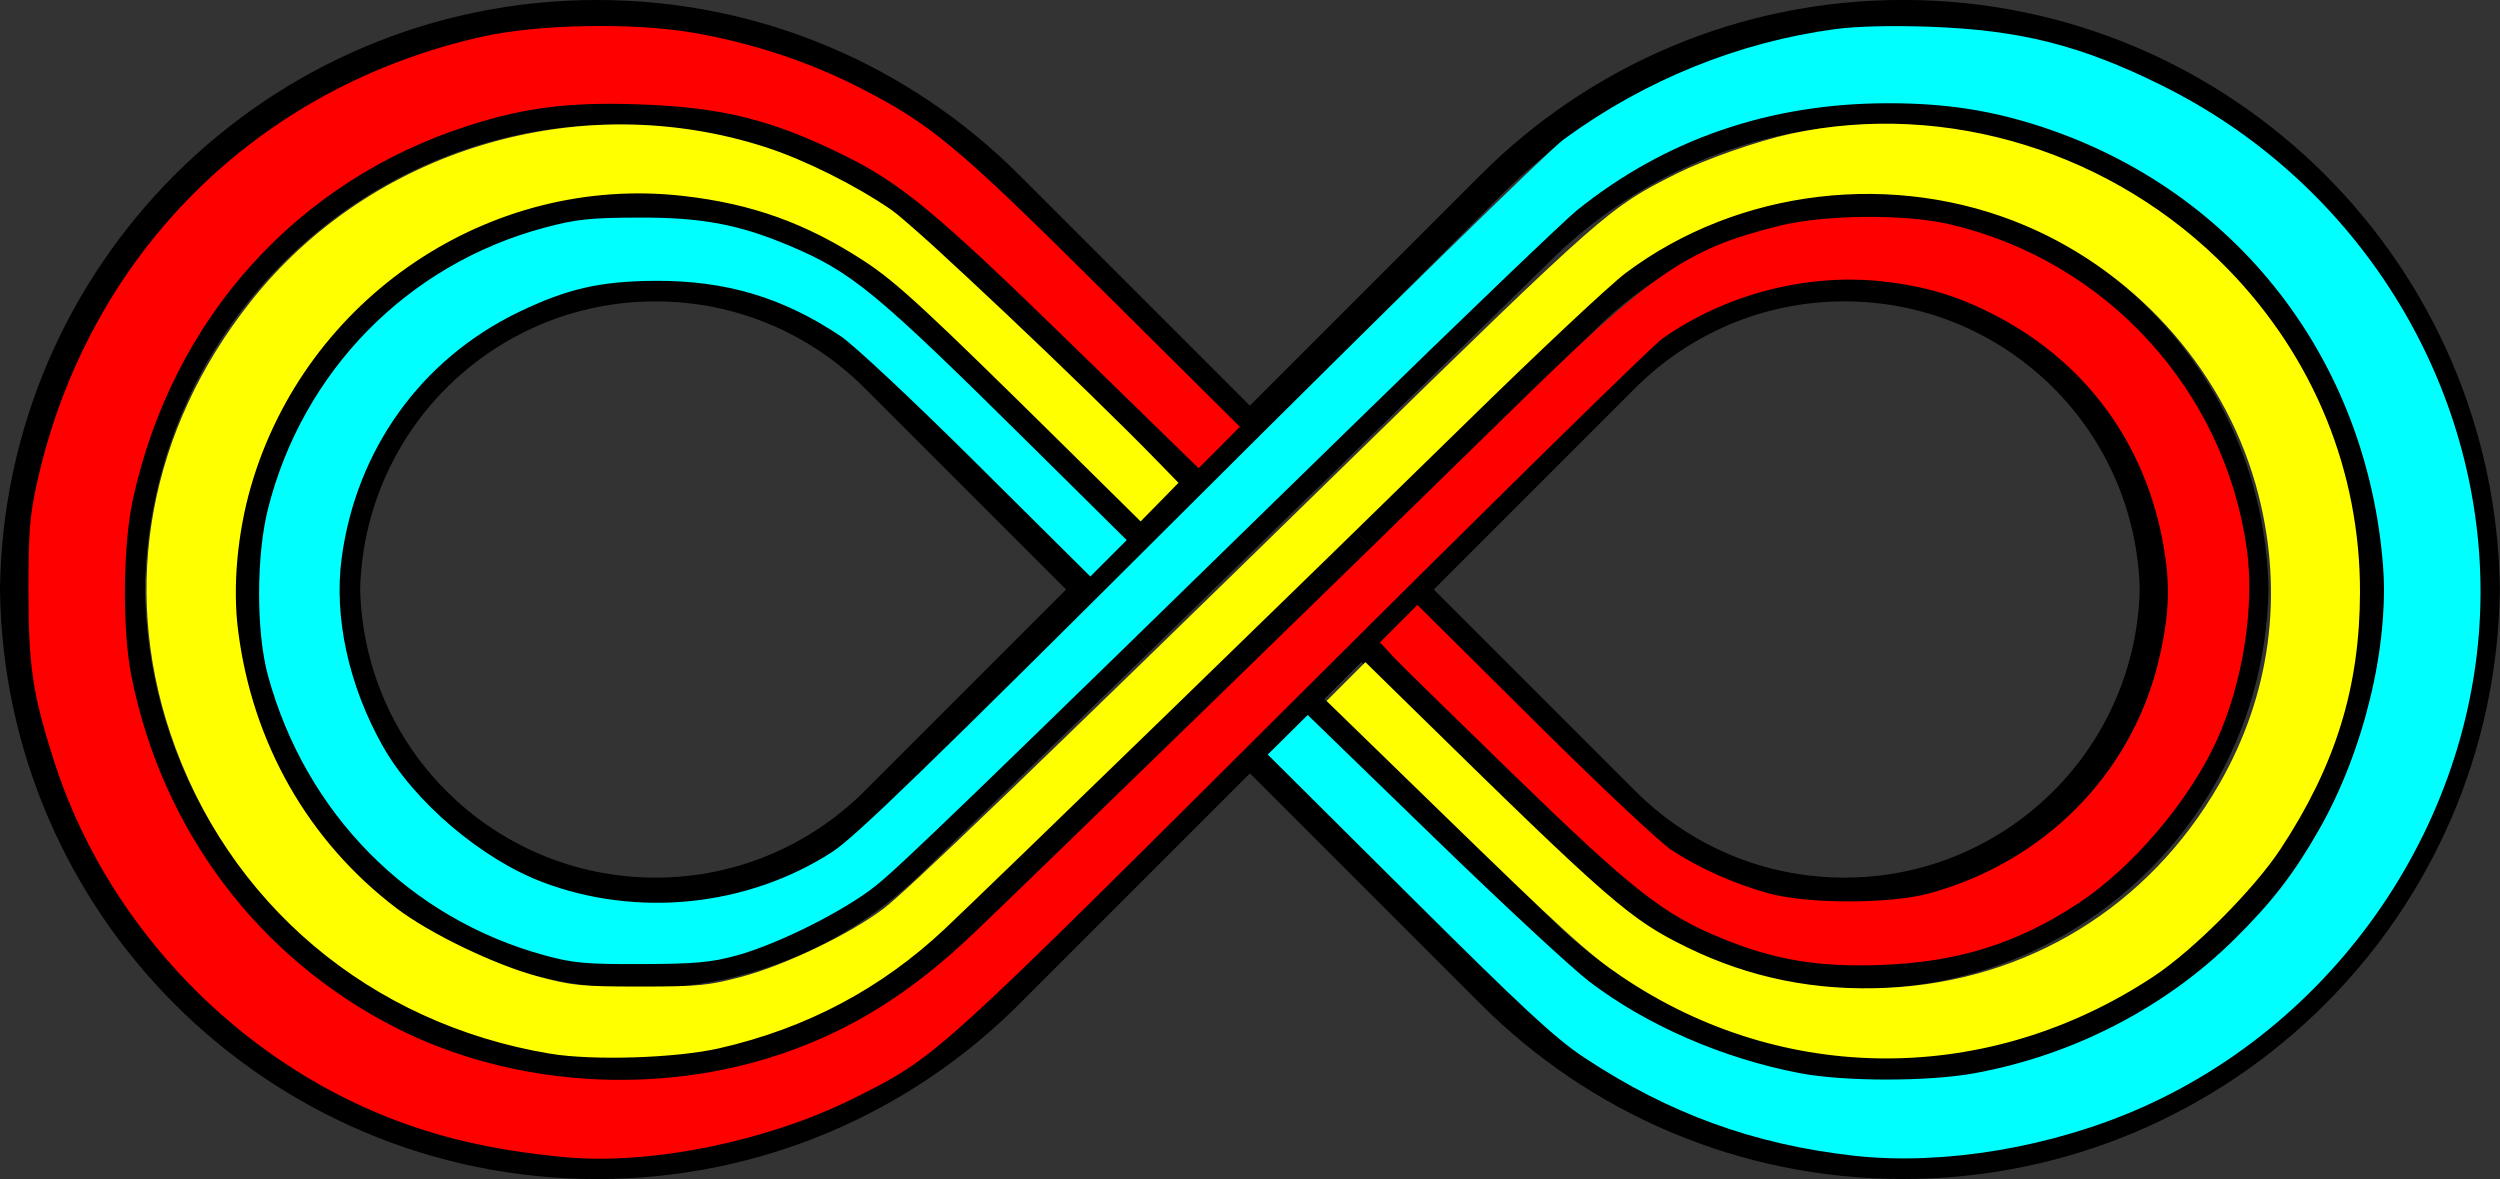
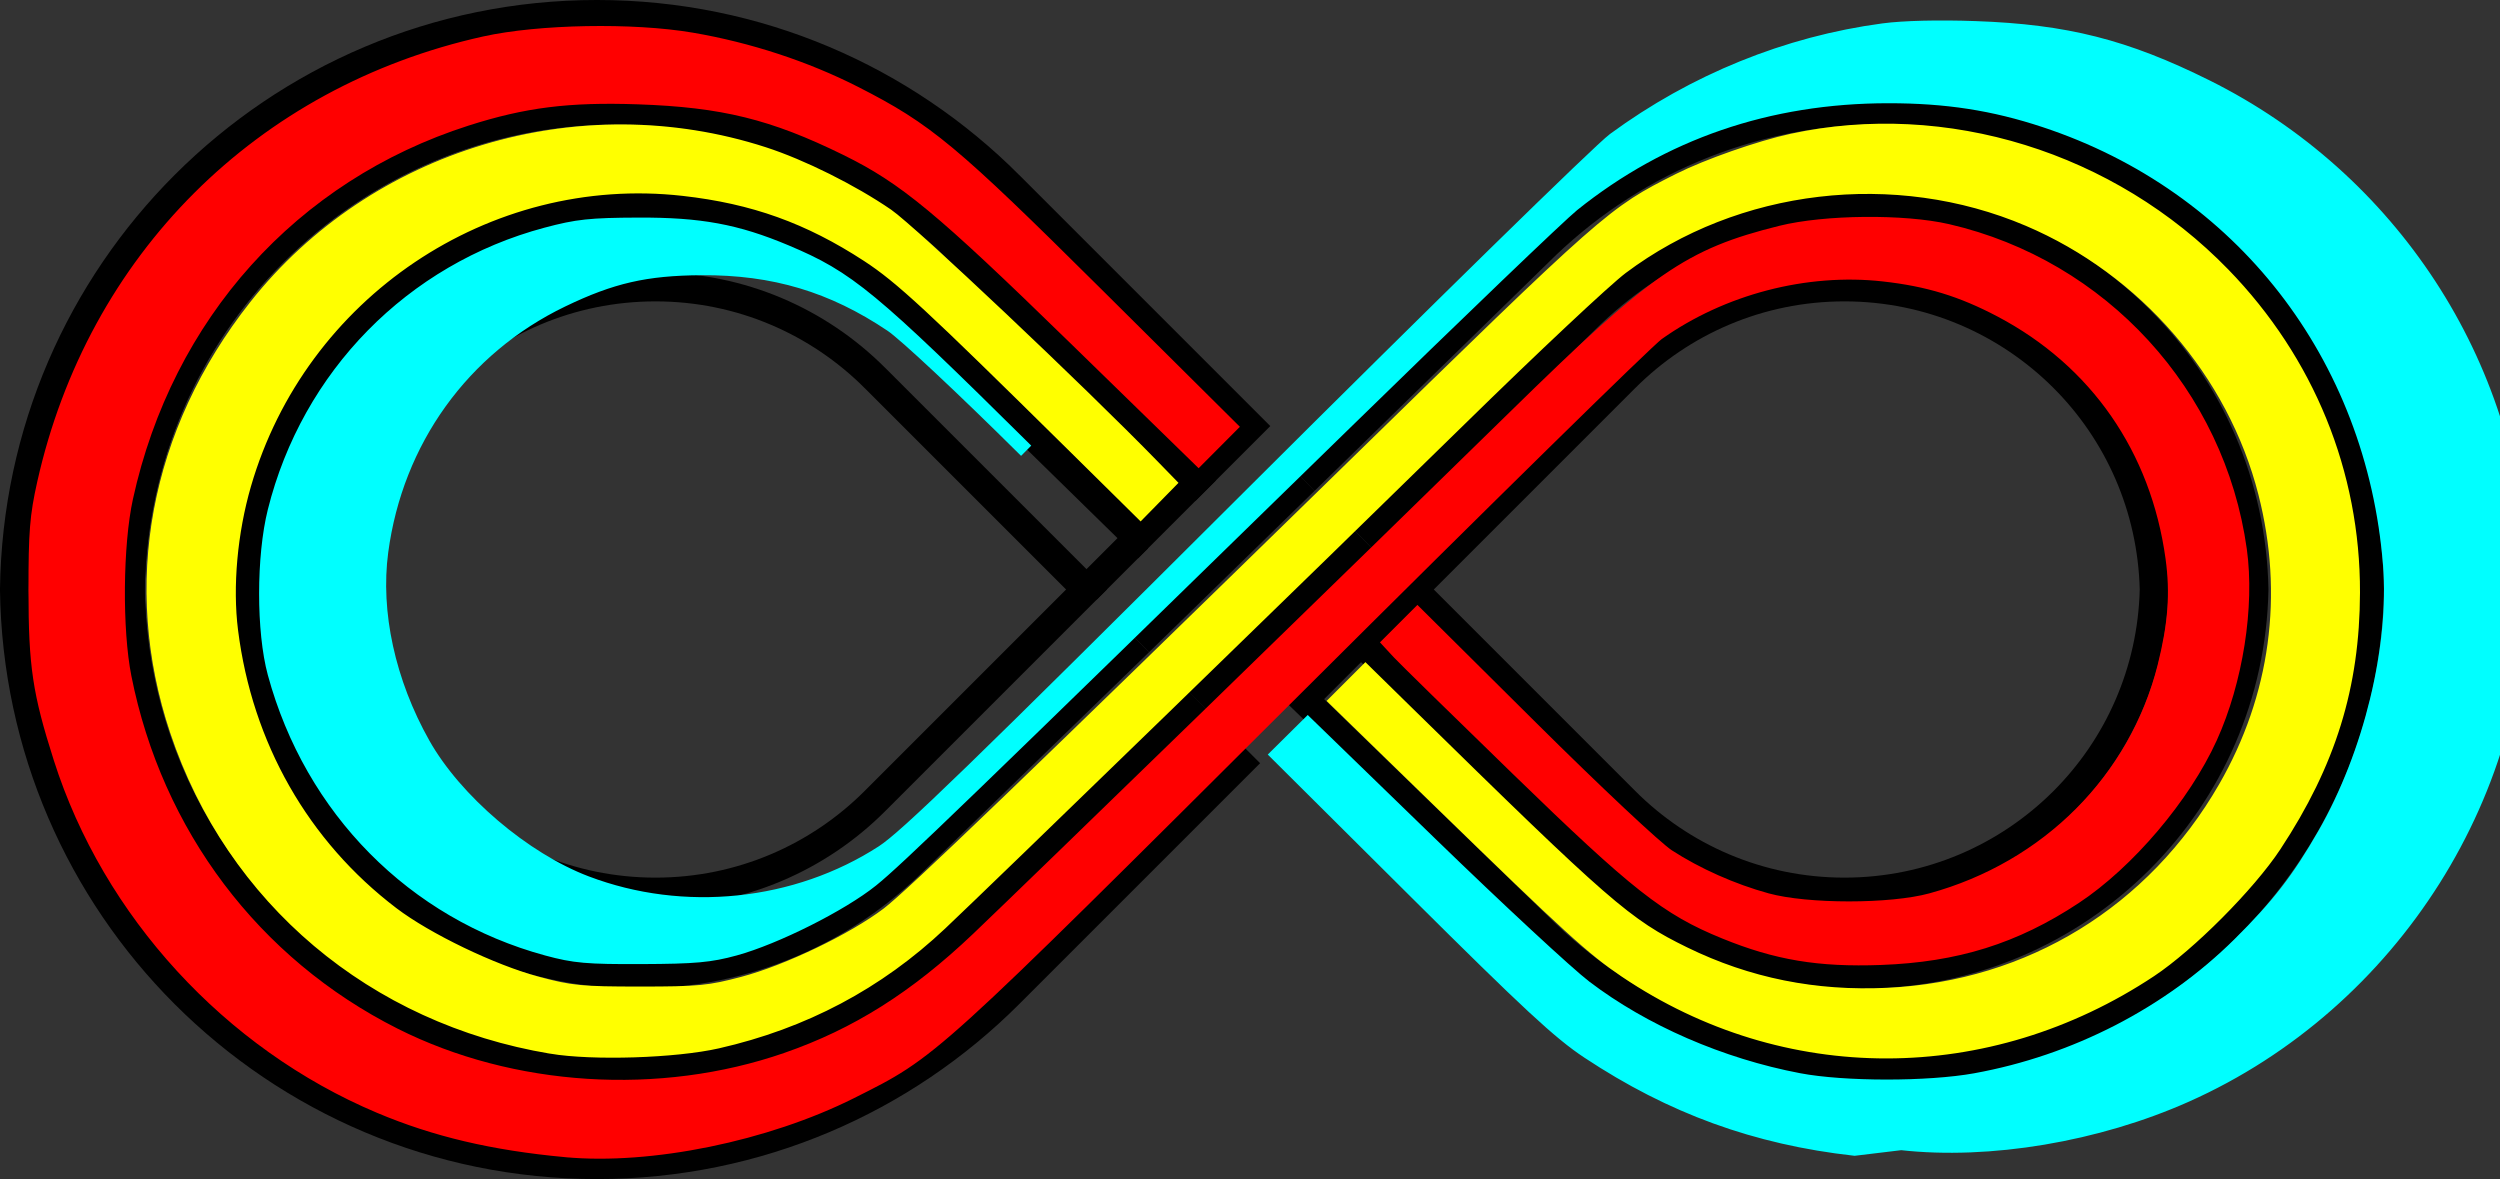
<svg xmlns="http://www.w3.org/2000/svg" xmlns:ns1="http://www.inkscape.org/namespaces/inkscape" xmlns:ns2="http://sodipodi.sourceforge.net/DTD/sodipodi-0.dtd" width="200mm" height="94.326mm" viewBox="0 0 200 94.326" version="1.1" id="svg1" ns1:version="1.3.2 (091e20e, 2023-11-25, custom)" ns2:docname="infinity.svg">
  <rect x="0" y="0" width="200" height="94.326" fill="#333333" stroke="none" />
  <ns2:namedview id="namedview1" pagecolor="#ffffff" bordercolor="#111111" borderopacity="1" ns1:showpageshadow="0" ns1:pageopacity="0" ns1:pagecheckerboard="1" ns1:deskcolor="#d1d1d1" ns1:document-units="mm" ns1:zoom="0.51316815" ns1:cx="305.94261" ns1:cy="236.7645" ns1:window-width="1366" ns1:window-height="705" ns1:window-x="-8" ns1:window-y="-8" ns1:window-maximized="1" ns1:current-layer="layer1" />
  <defs id="defs1" />
  <g ns1:label="Layer 1" ns1:groupmode="layer" id="layer1" transform="translate(1.2819695e-6,-52.837)">
    <g id="g9" transform="translate(-43.097,156.587)" ns1:label="useless" style="display:none">
      <path id="path6" style="fill:#ff0000;fill-opacity:0;stroke:#000000;stroke-width:1;stroke-dasharray:none" d="m 101.939,68.714 -7.612,-7.612 c -3.87e-4,-5.03e-4 -0.001,-7.35e-4 -0.002,-0.001 -1.948,-1.947 -4.638,-3.151 -7.61,-3.151 -2.973,-3e-6 -5.664,1.205 -7.612,3.153 -1.948,1.948 -3.153,4.639 -3.153,7.612 2e-6,2.973 1.205,5.664 3.153,7.612 1.948,1.948 4.639,3.153 7.612,3.153 2.972,0 5.664,-1.205 7.612,-3.153 z" />
      <path id="path7" style="fill:#ff0000;fill-opacity:0;stroke:#000000;stroke-width:1;stroke-dasharray:none" d="m 105.352,68.714 -9.627,-9.627 c -4.9e-4,-6.35e-4 -0.002,-9.3e-4 -0.002,-0.002 -2.463,-2.463 -5.866,-3.986 -9.625,-3.986 -3.76,-3e-6 -7.163,1.524 -9.627,3.988 -2.464,2.464 -3.988,5.868 -3.988,9.627 2e-6,3.76 1.524,7.163 3.988,9.627 2.464,2.464 5.867,3.988 9.627,3.988 3.76,0 7.163,-1.524 9.627,-3.988 z" />
-       <path id="path8" style="fill:#ff0000;fill-opacity:0;stroke:#000000;stroke-width:1;stroke-dasharray:none" d="M 109.31,68.714 97.35,56.754 c -6.09e-4,-7.89e-4 -0.002,-0.001 -0.002,-0.002 -3.06,-3.06 -7.288,-4.952 -11.958,-4.952 -4.671,-3e-6 -8.899,1.893 -11.96,4.954 -3.061,3.061 -4.954,7.289 -4.954,11.96 2e-6,4.671 1.893,8.899 4.954,11.96 3.061,3.061 7.289,4.954 11.96,4.954 4.671,0 8.899,-1.893 11.96,-4.954 z" />
      <path id="path9" style="fill:#ff0000;fill-opacity:0;stroke:#000000;stroke-width:1;stroke-dasharray:none" d="M 113.286,68.714 98.985,54.412 c -7.28e-4,-9.43e-4 -0.002,-0.001 -0.003,-0.002 -3.66,-3.658 -8.715,-5.921 -14.298,-5.921 -5.585,-3e-6 -10.641,2.264 -14.301,5.924 -3.66,3.66 -5.924,8.716 -5.924,14.301 2e-6,5.585 2.264,10.641 5.924,14.301 3.66,3.66 8.716,5.924 14.301,5.924 5.585,0 10.641,-2.264 14.301,-5.924 z" />
    </g>
    <g id="g39" transform="matrix(2.305,0,0,2.305,-87.165,6.656)">
-       <path d="m 83.09,36.715 8.105,-7.915 c 6.09e-4,-7.88e-4 0.002,-0.001 0.002,-0.002 3.06,-3.06 7.288,-4.952 11.957,-4.952 4.671,-3e-6 8.899,1.893 11.96,4.954 3.002,3.002 4.87,7.131 4.941,11.695 v 0 0 c -0.071,4.565 -1.938,8.693 -4.941,11.695 -3.061,3.061 -7.289,4.954 -11.96,4.954 -4.671,0 -8.899,-1.893 -11.959,-4.954 l -8.134,-7.886 -1.864,1.864 8.363,8.363 c 3.66,3.66 8.716,5.924 14.301,5.924 5.585,0 10.641,-2.264 14.301,-5.924 3.602,-3.602 5.847,-8.557 5.917,-14.037 -0.071,-5.48 -2.316,-10.435 -5.917,-14.037 -3.66,-3.66 -8.716,-5.924 -14.301,-5.924 -5.584,0 -10.639,2.263 -14.298,5.921 -3e-4,0.001 -0.002,0.002 -0.003,0.003 l -8.363,8.363" style="fill:none;fill-opacity:0;stroke:#000000" id="path10" ns2:nodetypes="cccssscsssccccsscssccc" />
      <path d="m 75.524,40.495 -7.347,-7.347 c -3.87e-4,-5.03e-4 -0.001,-4.68e-4 -0.002,-10e-4 -1.948,-1.947 -4.639,-3.152 -7.61,-3.152 -2.973,-4e-6 -5.663,1.205 -7.611,3.153 -1.889,1.889 -3.07,4.481 -3.139,7.347 0.07,2.866 1.25,5.457 3.139,7.347 1.948,1.948 4.639,3.153 7.611,3.153 2.972,0 5.664,-1.205 7.612,-3.153 z" style="fill:none;fill-opacity:0;stroke:#000000" id="path27" />
      <path d="m 79.333,44.305 -8.134,7.886 c -3.061,3.061 -7.289,4.954 -11.959,4.954 -4.671,0 -8.899,-1.893 -11.96,-4.954 -3.002,-3.002 -4.87,-7.131 -4.941,-11.695 v 0 0 c 0.071,-4.564 1.939,-8.693 4.941,-11.695 3.061,-3.061 7.289,-4.954 11.96,-4.954 4.67,0 8.897,1.893 11.957,4.952 3e-4,8e-4 0.002,0.001 0.002,0.002 l 8.105,7.915 1.893,-1.893 -8.363,-8.363 c -7.28e-4,-9.43e-4 -0.003,-0.002 -0.003,-0.003 C 69.172,22.797 64.117,20.535 58.533,20.535 l -3.4e-5,-1.6e-5 c -5.585,-3e-6 -10.641,2.264 -14.301,5.924 -3.602,3.602 -5.847,8.557 -5.917,14.037 0.071,5.48 2.316,10.435 5.917,14.037 3.66,3.66 8.716,5.924 14.301,5.924 5.585,0 10.641,-2.264 14.301,-5.924 l 8.363,-8.363" style="fill:none;fill-opacity:0;stroke:#000000" id="path5" ns2:nodetypes="ccssscsssccccccccscsscc" />
      <path d="m 77.344,42.315 -7.769,7.543 c -2.464,2.464 -5.868,3.987 -9.627,3.987 -3.76,0 -7.163,-1.524 -9.627,-3.987 -2.405,-2.405 -3.904,-5.709 -3.974,-9.363 v 0 0 c 0.07,-3.653 1.569,-6.957 3.974,-9.363 2.464,-2.464 5.867,-3.987 9.627,-3.987 3.759,0 7.162,1.523 9.625,3.986 3e-4,6.7e-4 0.002,9.16e-4 0.002,0.002 l 7.736,7.575 1.993,-1.993 -8.105,-7.915 c -6.09e-4,-7.88e-4 -0.002,-0.001 -0.002,-0.002 -3.06,-3.06 -7.288,-4.952 -11.957,-4.952 -4.671,-3e-6 -8.899,1.893 -11.96,4.954 -3.002,3.002 -4.87,7.131 -4.941,11.695 0.071,4.565 1.938,8.693 4.941,11.695 3.061,3.061 7.289,4.954 11.96,4.954 4.671,0 8.899,-1.893 11.959,-4.954 l 8.134,-7.886" style="fill:#ff0000;fill-opacity:0;stroke:#000000" id="path19" ns2:nodetypes="ccssscsssccccccsscsscc" />
      <path d="m 86.871,40.495 7.347,7.347 c 1.948,1.948 4.639,3.153 7.612,3.153 2.973,0 5.663,-1.205 7.611,-3.153 1.889,-1.889 3.07,-4.48 3.139,-7.347 -0.07,-2.866 -1.25,-5.458 -3.139,-7.347 -1.948,-1.948 -4.639,-3.153 -7.611,-3.153 -2.972,0 -5.663,1.205 -7.61,3.152 -3e-4,5.65e-4 -0.001,5.3e-4 -0.002,10e-4 z" style="fill:none;fill-opacity:0;stroke:#000000" id="path16" />
      <path d="m 85.083,38.708 7.736,-7.575 c 4.9e-4,-6.35e-4 0.002,-8.81e-4 0.002,-0.002 2.463,-2.463 5.867,-3.986 9.625,-3.986 3.76,-3e-6 7.163,1.524 9.627,3.987 2.405,2.405 3.904,5.709 3.974,9.363 v 0 0 c -0.07,3.653 -1.569,6.957 -3.974,9.363 -2.464,2.464 -5.867,3.987 -9.627,3.987 -3.76,0 -7.164,-1.524 -9.627,-3.987 l -7.769,-7.543 -1.99,1.99 8.134,7.886 c 3.061,3.061 7.289,4.954 11.959,4.954 4.671,0 8.899,-1.893 11.96,-4.954 3.002,-3.002 4.87,-7.131 4.941,-11.695 -0.071,-4.564 -1.938,-8.693 -4.941,-11.695 -3.061,-3.061 -7.289,-4.954 -11.96,-4.954 -4.67,0 -8.897,1.893 -11.957,4.952 -3e-4,8e-4 -0.002,0.001 -0.002,0.002 l -8.105,7.915" style="fill:none;fill-opacity:0;stroke:#000000" id="path12" ns2:nodetypes="cccssscsssccccsscssccc" />
      <path style="fill:#ff0000;fill-opacity:1;stroke:#000000;stroke-width:1;stroke-opacity:1" d="m 75.524,40.495 1.788,-1.787 v 0" id="path29" />
      <path style="fill:#ff0000;fill-opacity:1;stroke:#000000;stroke-width:1;stroke-opacity:1" d="m 85.051,42.315 1.82,-1.82 v 0" id="path30" />
      <path style="fill:#ff0000;fill-opacity:1;stroke:#000000;stroke-width:1;stroke-opacity:1" d="m 77.344,42.315 5.746,-5.601" id="path31" />
      <path style="fill:#ff0000;fill-opacity:1;stroke:#000000;stroke-width:1;stroke-opacity:1" d="m 79.333,44.305 5.75,-5.597" id="path32" />
      <path style="fill:#ff0000;fill-opacity:1;stroke:#ff0000;stroke-width:1.89;stroke-dasharray:none;stroke-opacity:1" d="m 216.791,226.218 c -9.543,-0.893 -17.056,-2.665 -24.358,-5.744 -19.663,-8.291 -35.369,-25.423 -41.786,-45.58 -2.751,-8.64 -3.264,-12.081 -3.271,-21.923 -0.005,-7.671 0.163,-9.765 1.126,-14.07 6.567,-29.33 28.357,-51.088 57.684,-57.599 7.122,-1.581 19.385,-1.804 27.082,-0.491 7.462,1.273 14.925,3.721 21.406,7.023 9.4,4.789 12.658,7.5 31.54,26.253 l 17.538,17.418 -2.038,2.046 -2.038,2.046 -16.262,-15.853 c -17.455,-17.016 -22.18,-20.926 -29.84,-24.693 -9.607,-4.725 -16.186,-6.346 -27.299,-6.727 -9.131,-0.313 -14.952,0.419 -22.483,2.827 -22.851,7.307 -39.363,25.683 -44.607,49.64 -1.341,6.125 -1.438,17.31 -0.205,23.516 4.081,20.538 16.946,37.586 35.364,46.861 15.391,7.751 34.821,8.973 51.38,3.232 9.202,-3.19 16.952,-8.075 25.076,-15.805 7.146,-6.799 51.12,-49.55 70.325,-68.368 18.533,-18.16 22.825,-21.133 34.823,-24.125 5.76,-1.436 16.111,-1.538 21.829,-0.216 20.157,4.663 35.414,21.319 38.256,41.762 1.024,7.368 -0.513,17.15 -3.854,24.517 -3.501,7.721 -10.818,16.348 -17.746,20.923 -7.889,5.21 -15.504,7.592 -25.426,7.956 -8.068,0.295 -13.587,-0.626 -20.406,-3.406 -7.552,-3.079 -11.486,-6.177 -27.093,-21.335 -7.904,-7.677 -14.909,-14.539 -15.566,-15.25 l -1.195,-1.292 1.799,-1.799 1.799,-1.799 14.985,14.879 c 8.411,8.352 16.224,15.684 17.808,16.713 3.767,2.447 8.458,4.534 12.965,5.768 5.283,1.446 16.244,1.446 21.526,0 15.256,-4.176 26.857,-15.789 30.58,-30.61 1.389,-5.531 1.691,-9.61 1.054,-14.248 -1.965,-14.3 -9.953,-25.818 -22.496,-32.437 -5.121,-2.702 -9.529,-4.051 -15.367,-4.702 -10.187,-1.136 -21.177,1.731 -29.622,7.728 -1.34,0.951 -22.605,21.827 -47.255,46.39 -48.477,48.305 -47.625,47.532 -58.367,52.927 -11.101,5.575 -26.288,8.684 -37.362,7.647 z" id="path37" transform="scale(0.265)" />
      <path style="fill:#ffff00;fill-opacity:1;stroke:#ffff00;stroke-width:0.922;stroke-dasharray:none;stroke-opacity:1" d="m 214.842,213.153 c -23.455,-3.907 -42,-19.556 -49.407,-41.691 -6.446,-19.264 -2.705,-39.407 10.403,-56.012 15.666,-19.845 42.753,-27.979 67.016,-20.125 5.01,1.622 11.642,4.925 16.293,8.117 3.068,2.105 25.268,23.079 34.84,32.916 l 2.417,2.483 -2.16,2.201 -2.16,2.201 -9.269,-9.159 c -18.395,-18.177 -22.412,-21.892 -26.693,-24.682 -7.675,-5.003 -14.842,-7.574 -23.974,-8.602 -25.535,-2.873 -49.788,13.449 -57.021,38.376 -1.796,6.19 -2.431,13.255 -1.708,19.001 1.876,14.901 9.267,27.878 20.927,36.741 4.445,3.379 12.979,7.488 18.791,9.048 4.409,1.183 5.682,1.308 13.397,1.308 7.679,0 9.009,-0.129 13.397,-1.293 5.799,-1.54 14.31,-5.626 18.79,-9.022 3.065,-2.323 18.897,-17.544 60.132,-57.81 34.462,-33.652 34.79,-33.941 43.577,-38.361 3.741,-1.882 10.605,-4.285 14.884,-5.211 20.246,-4.382 42.082,2.39 56.9,17.646 11.118,11.447 17.159,26.266 17.115,41.992 -0.034,12.357 -3.176,22.485 -10.354,33.371 -3.415,5.179 -11.27,13.068 -16.406,16.478 -21.454,14.241 -48.156,14.274 -69.178,0.085 -4.421,-2.984 -7.365,-5.666 -24.258,-22.102 l -14.028,-13.648 2.213,-2.213 2.213,-2.213 5.725,5.615 c 26.076,25.578 28.649,27.816 36.232,31.521 8.255,4.033 16.992,5.792 26.463,5.329 18.501,-0.906 34.479,-10.717 43.792,-26.89 6.768,-11.753 8.57,-25.037 5.191,-38.27 -4.006,-15.69 -15.59,-29.079 -30.733,-35.523 -17.312,-7.367 -37.963,-4.932 -52.851,6.233 -2.121,1.59 -11.658,10.539 -21.194,19.887 -18.902,18.528 -61.673,60.056 -67.978,66.002 -8.298,7.826 -18.066,12.999 -29.412,15.58 -5.588,1.271 -16.415,1.616 -21.923,0.698 z" id="path38" transform="scale(0.265)" />
-       <path style="fill:#00ffff;fill-opacity:1;stroke:#00ffff;stroke-width:1.89;stroke-dasharray:none;stroke-opacity:1" d="m 385.595,226.029 c -12.931,-1.451 -23.939,-5.457 -34.856,-12.685 -3.778,-2.502 -7.841,-6.268 -22.63,-20.981 l -18.025,-17.932 1.949,-1.931 1.949,-1.931 16.077,15.596 c 8.842,8.578 17.94,17.015 20.218,18.748 7.662,5.833 17.772,10.229 28.012,12.178 5.916,1.126 16.963,1.131 23.141,0.01 13.087,-2.375 25.363,-8.696 34.572,-17.803 5.058,-5.002 7.796,-8.536 11.167,-14.417 6.014,-10.49 9.435,-24.577 8.579,-35.321 -2.185,-27.416 -19.499,-49.697 -45.232,-58.206 -6.721,-2.223 -12.885,-3.177 -20.499,-3.175 -15.726,0.005 -29.593,4.771 -41.362,14.217 -1.643,1.318 -15.048,14.171 -29.791,28.563 -50.006,48.815 -58.737,57.246 -62.016,59.883 -3.983,3.203 -12.601,7.529 -17.889,8.98 -3.269,0.897 -5.233,1.074 -12.179,1.103 -7.197,0.029 -8.825,-0.114 -12.423,-1.091 -17.461,-4.741 -30.821,-18.249 -35.664,-36.059 -1.484,-5.456 -1.482,-15.277 0.004,-21.216 4.444,-17.761 17.952,-31.521 35.559,-36.223 4.056,-1.083 5.771,-1.267 12.037,-1.291 8.102,-0.031 12.851,0.844 19.31,3.558 8.185,3.439 11.089,5.84 31.494,26.034 l 11.831,11.709 -1.713,1.713 -1.713,1.713 -14.502,-14.398 c -8.227,-8.168 -15.846,-15.301 -17.609,-16.486 -7.754,-5.211 -15.428,-7.506 -24.905,-7.449 -7.323,0.044 -11.793,1.069 -18.269,4.191 -13.037,6.284 -21.772,18.426 -23.706,32.953 -1.06,7.965 0.93,17.092 5.496,25.202 4.192,7.446 13.183,15.11 21.376,18.22 12.723,4.831 27.505,3.296 38.832,-4.032 3.078,-1.991 12.183,-10.819 48.128,-46.66 24.387,-24.317 45.842,-45.313 47.688,-46.668 10.463,-7.68 22.64,-12.624 35.234,-14.304 2.66,-0.355 7.234,-0.466 12.076,-0.293 11.845,0.422 19.623,2.393 30.205,7.654 24.18,12.022 40.042,36.308 41.039,62.834 1.094,29.117 -16.591,57.143 -43.682,69.225 -11.623,5.184 -25.776,7.562 -37.304,6.268 z" id="path39" transform="scale(0.265)" />
+       <path style="fill:#00ffff;fill-opacity:1;stroke:#00ffff;stroke-width:1.89;stroke-dasharray:none;stroke-opacity:1" d="m 385.595,226.029 c -12.931,-1.451 -23.939,-5.457 -34.856,-12.685 -3.778,-2.502 -7.841,-6.268 -22.63,-20.981 l -18.025,-17.932 1.949,-1.931 1.949,-1.931 16.077,15.596 c 8.842,8.578 17.94,17.015 20.218,18.748 7.662,5.833 17.772,10.229 28.012,12.178 5.916,1.126 16.963,1.131 23.141,0.01 13.087,-2.375 25.363,-8.696 34.572,-17.803 5.058,-5.002 7.796,-8.536 11.167,-14.417 6.014,-10.49 9.435,-24.577 8.579,-35.321 -2.185,-27.416 -19.499,-49.697 -45.232,-58.206 -6.721,-2.223 -12.885,-3.177 -20.499,-3.175 -15.726,0.005 -29.593,4.771 -41.362,14.217 -1.643,1.318 -15.048,14.171 -29.791,28.563 -50.006,48.815 -58.737,57.246 -62.016,59.883 -3.983,3.203 -12.601,7.529 -17.889,8.98 -3.269,0.897 -5.233,1.074 -12.179,1.103 -7.197,0.029 -8.825,-0.114 -12.423,-1.091 -17.461,-4.741 -30.821,-18.249 -35.664,-36.059 -1.484,-5.456 -1.482,-15.277 0.004,-21.216 4.444,-17.761 17.952,-31.521 35.559,-36.223 4.056,-1.083 5.771,-1.267 12.037,-1.291 8.102,-0.031 12.851,0.844 19.31,3.558 8.185,3.439 11.089,5.84 31.494,26.034 c -8.227,-8.168 -15.846,-15.301 -17.609,-16.486 -7.754,-5.211 -15.428,-7.506 -24.905,-7.449 -7.323,0.044 -11.793,1.069 -18.269,4.191 -13.037,6.284 -21.772,18.426 -23.706,32.953 -1.06,7.965 0.93,17.092 5.496,25.202 4.192,7.446 13.183,15.11 21.376,18.22 12.723,4.831 27.505,3.296 38.832,-4.032 3.078,-1.991 12.183,-10.819 48.128,-46.66 24.387,-24.317 45.842,-45.313 47.688,-46.668 10.463,-7.68 22.64,-12.624 35.234,-14.304 2.66,-0.355 7.234,-0.466 12.076,-0.293 11.845,0.422 19.623,2.393 30.205,7.654 24.18,12.022 40.042,36.308 41.039,62.834 1.094,29.117 -16.591,57.143 -43.682,69.225 -11.623,5.184 -25.776,7.562 -37.304,6.268 z" id="path39" transform="scale(0.265)" />
    </g>
  </g>
</svg>